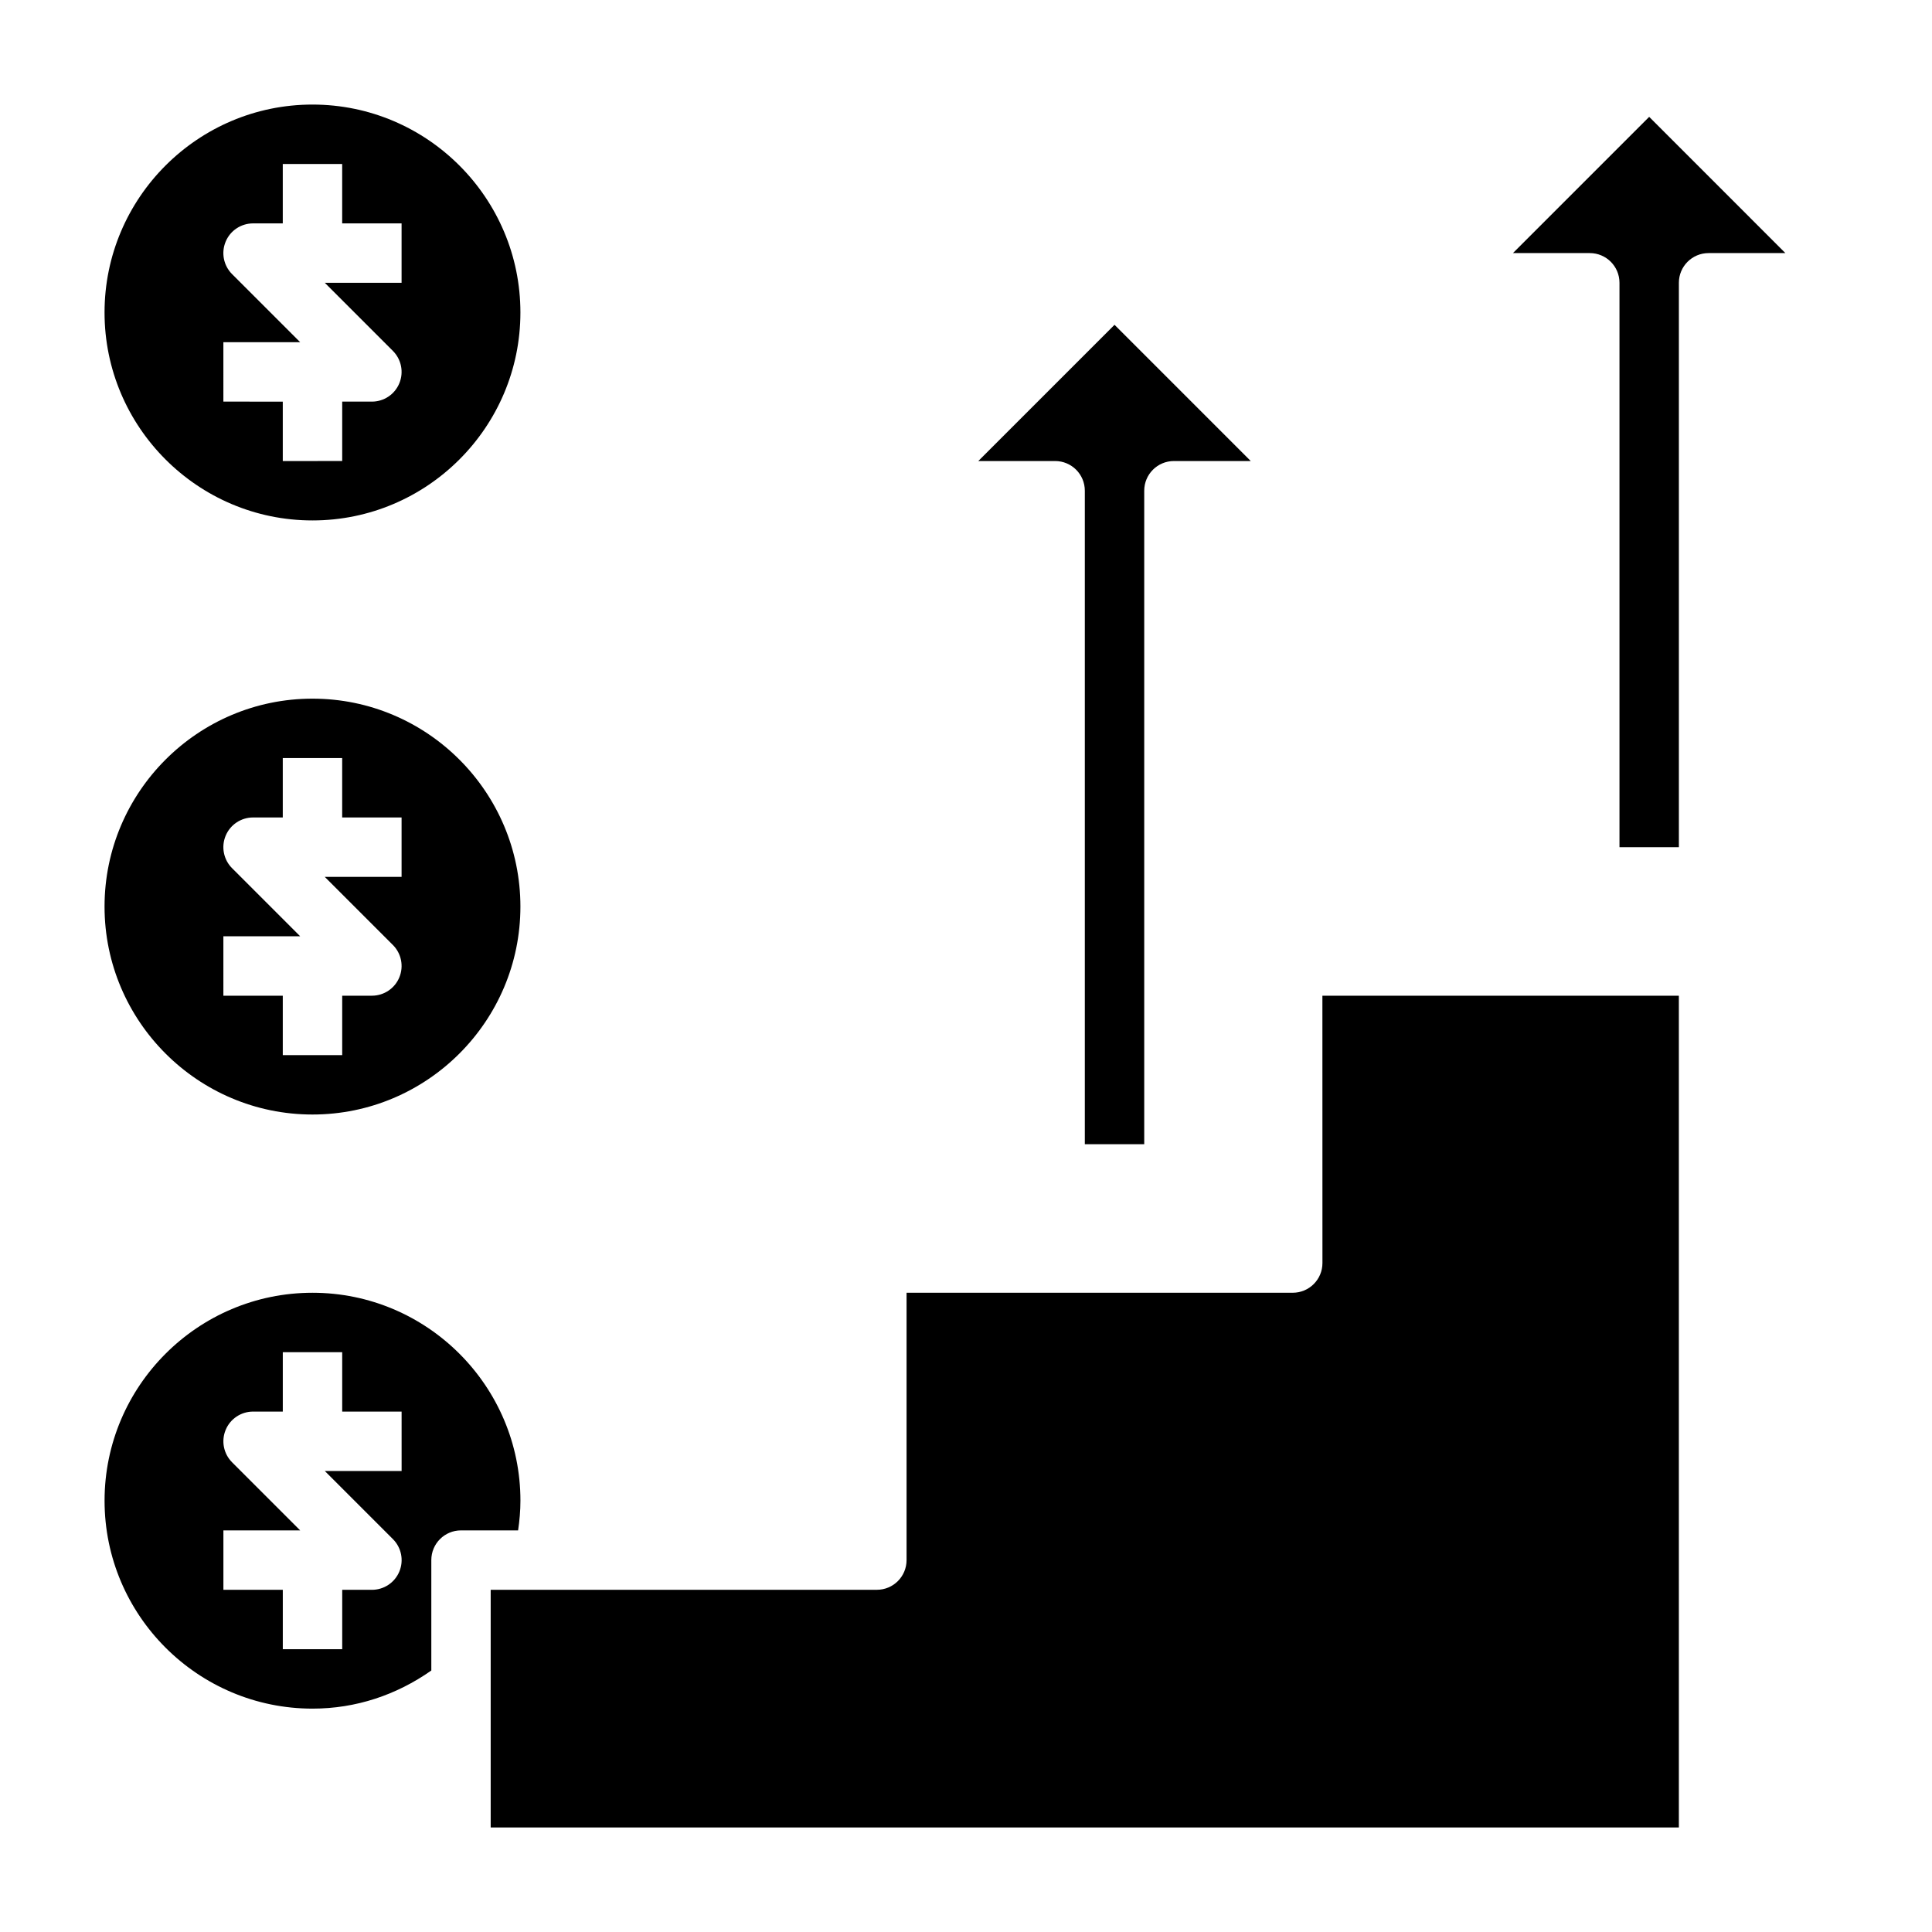
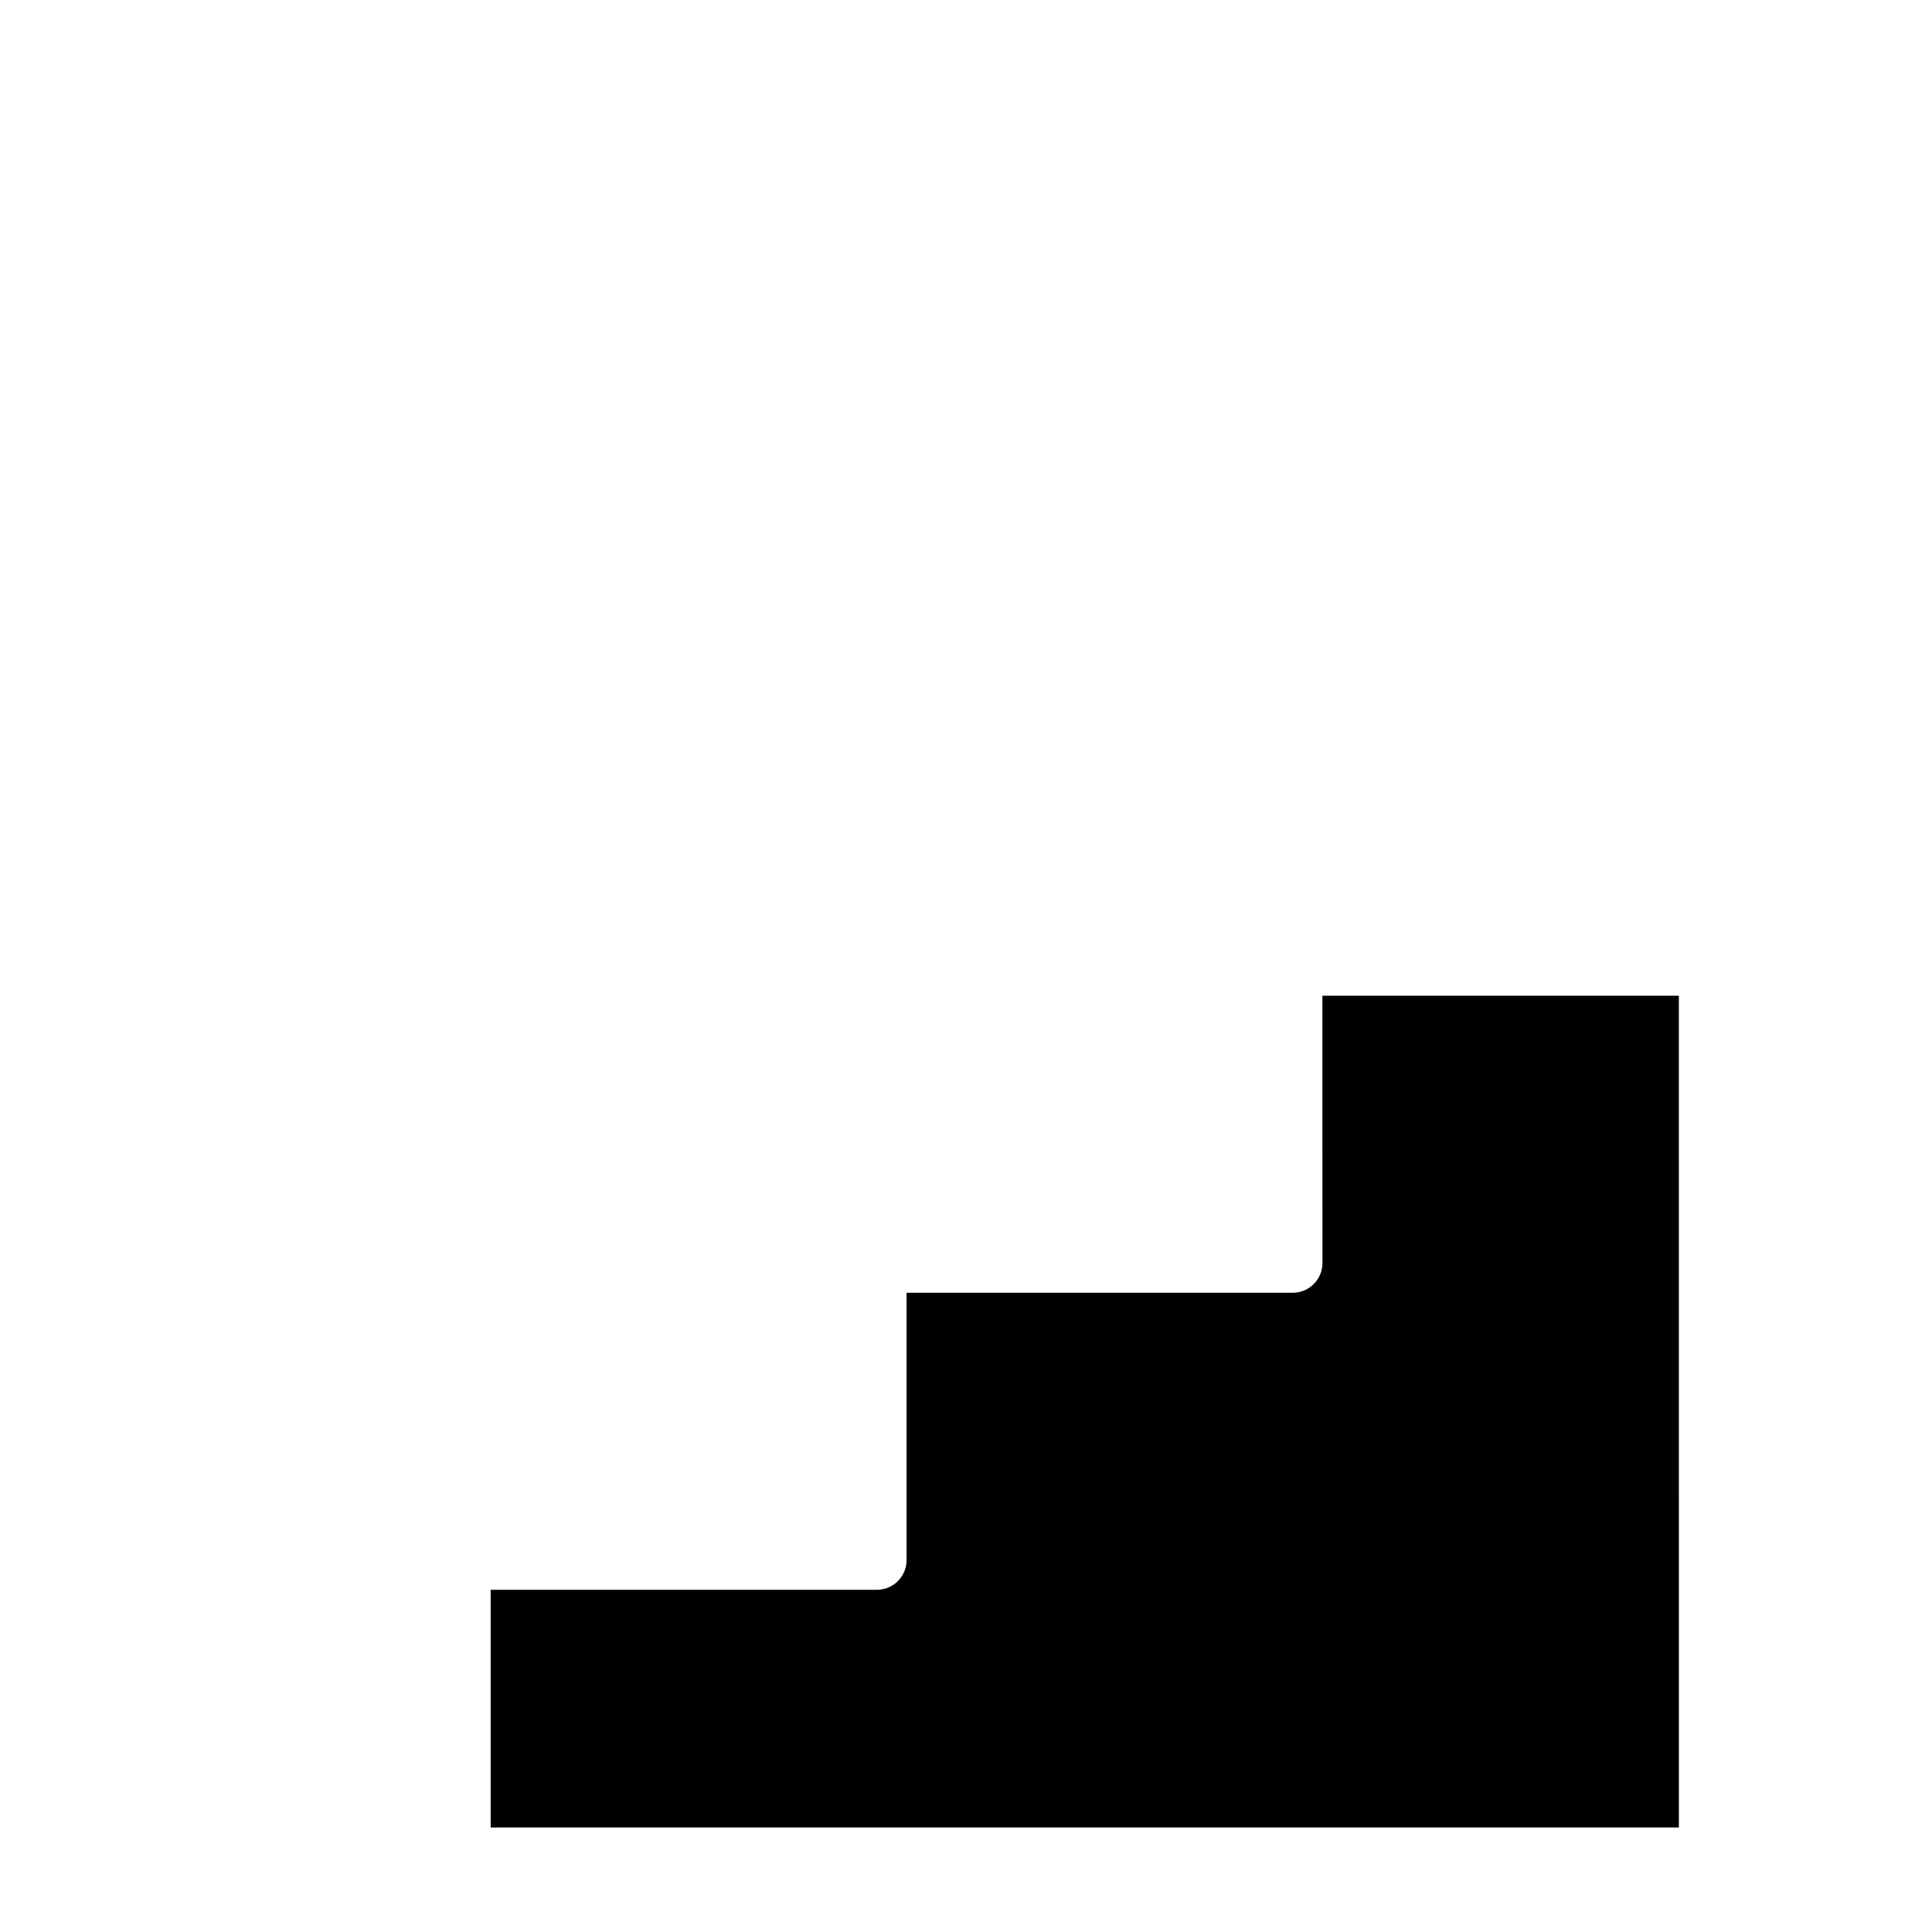
<svg xmlns="http://www.w3.org/2000/svg" fill="#000000" width="800px" height="800px" version="1.1" viewBox="144 144 512 512">
  <g>
-     <path d="m581.05 174.97-36.102 36.102h20.359c4.352 0 7.871 3.519 7.871 7.871v149.57h15.742v-149.57c0-4.352 3.519-7.871 7.871-7.871h20.355z" />
-     <path d="m281.92 541.7c0-30.379-24.727-55.105-55.105-55.105s-55.105 24.727-55.105 55.105c0 30.379 24.727 55.105 55.105 55.105 11.469 0 22.223-3.59 31.488-10.102v-29.262c0-4.352 3.519-7.871 7.871-7.871h15.129c0.383-2.606 0.617-5.227 0.617-7.871zm-31.488-7.871h-20.355l18.051 18.051c2.25 2.25 2.93 5.637 1.707 8.582-1.211 2.941-4.094 4.856-7.273 4.856h-7.871v15.742h-15.746v-15.742h-15.742v-15.742h20.355l-18.051-18.051c-2.25-2.25-2.93-5.637-1.707-8.582 1.211-2.945 4.094-4.859 7.273-4.859h7.871v-15.742h15.742v15.742h15.742z" />
    <path d="m494.46 478.72c0 4.352-3.519 7.871-7.871 7.871h-102.34v70.848c0 4.352-3.519 7.871-7.871 7.871l-102.34 0.004v62.977h314.88l-0.004-220.42h-94.465z" />
-     <path d="m431.49 274.05v173.18h15.742v-173.18c0-4.352 3.519-7.871 7.871-7.871h20.355l-36.098-36.102-36.102 36.102h20.355c4.356 0 7.875 3.516 7.875 7.871z" />
-     <path d="m226.81 281.92c30.379 0 55.105-24.727 55.105-55.105s-24.727-55.105-55.105-55.105-55.105 24.727-55.105 55.105c0.004 30.379 24.73 55.105 55.105 55.105zm-23.613-47.23h20.355l-18.051-18.051c-2.25-2.25-2.93-5.637-1.707-8.582 1.211-2.945 4.094-4.856 7.273-4.856h7.871v-15.746h15.742v15.742h15.742v15.742h-20.355l18.051 18.051c2.25 2.25 2.93 5.637 1.707 8.582-1.207 2.945-4.09 4.859-7.269 4.859h-7.871v15.742l-15.746 0.004v-15.742l-15.742-0.004z" />
-     <path d="m226.81 439.36c30.379 0 55.105-24.727 55.105-55.105s-24.727-55.105-55.105-55.105-55.105 24.727-55.105 55.105c0.004 30.379 24.73 55.105 55.105 55.105zm-23.613-47.234h20.355l-18.051-18.051c-2.25-2.25-2.93-5.637-1.707-8.582 1.211-2.941 4.094-4.856 7.273-4.856h7.871v-15.742h15.742v15.742h15.742v15.742h-20.355l18.051 18.051c2.25 2.25 2.93 5.637 1.707 8.582-1.207 2.945-4.09 4.859-7.269 4.859h-7.871v15.742h-15.746v-15.742h-15.742z" />
  </g>
</svg>